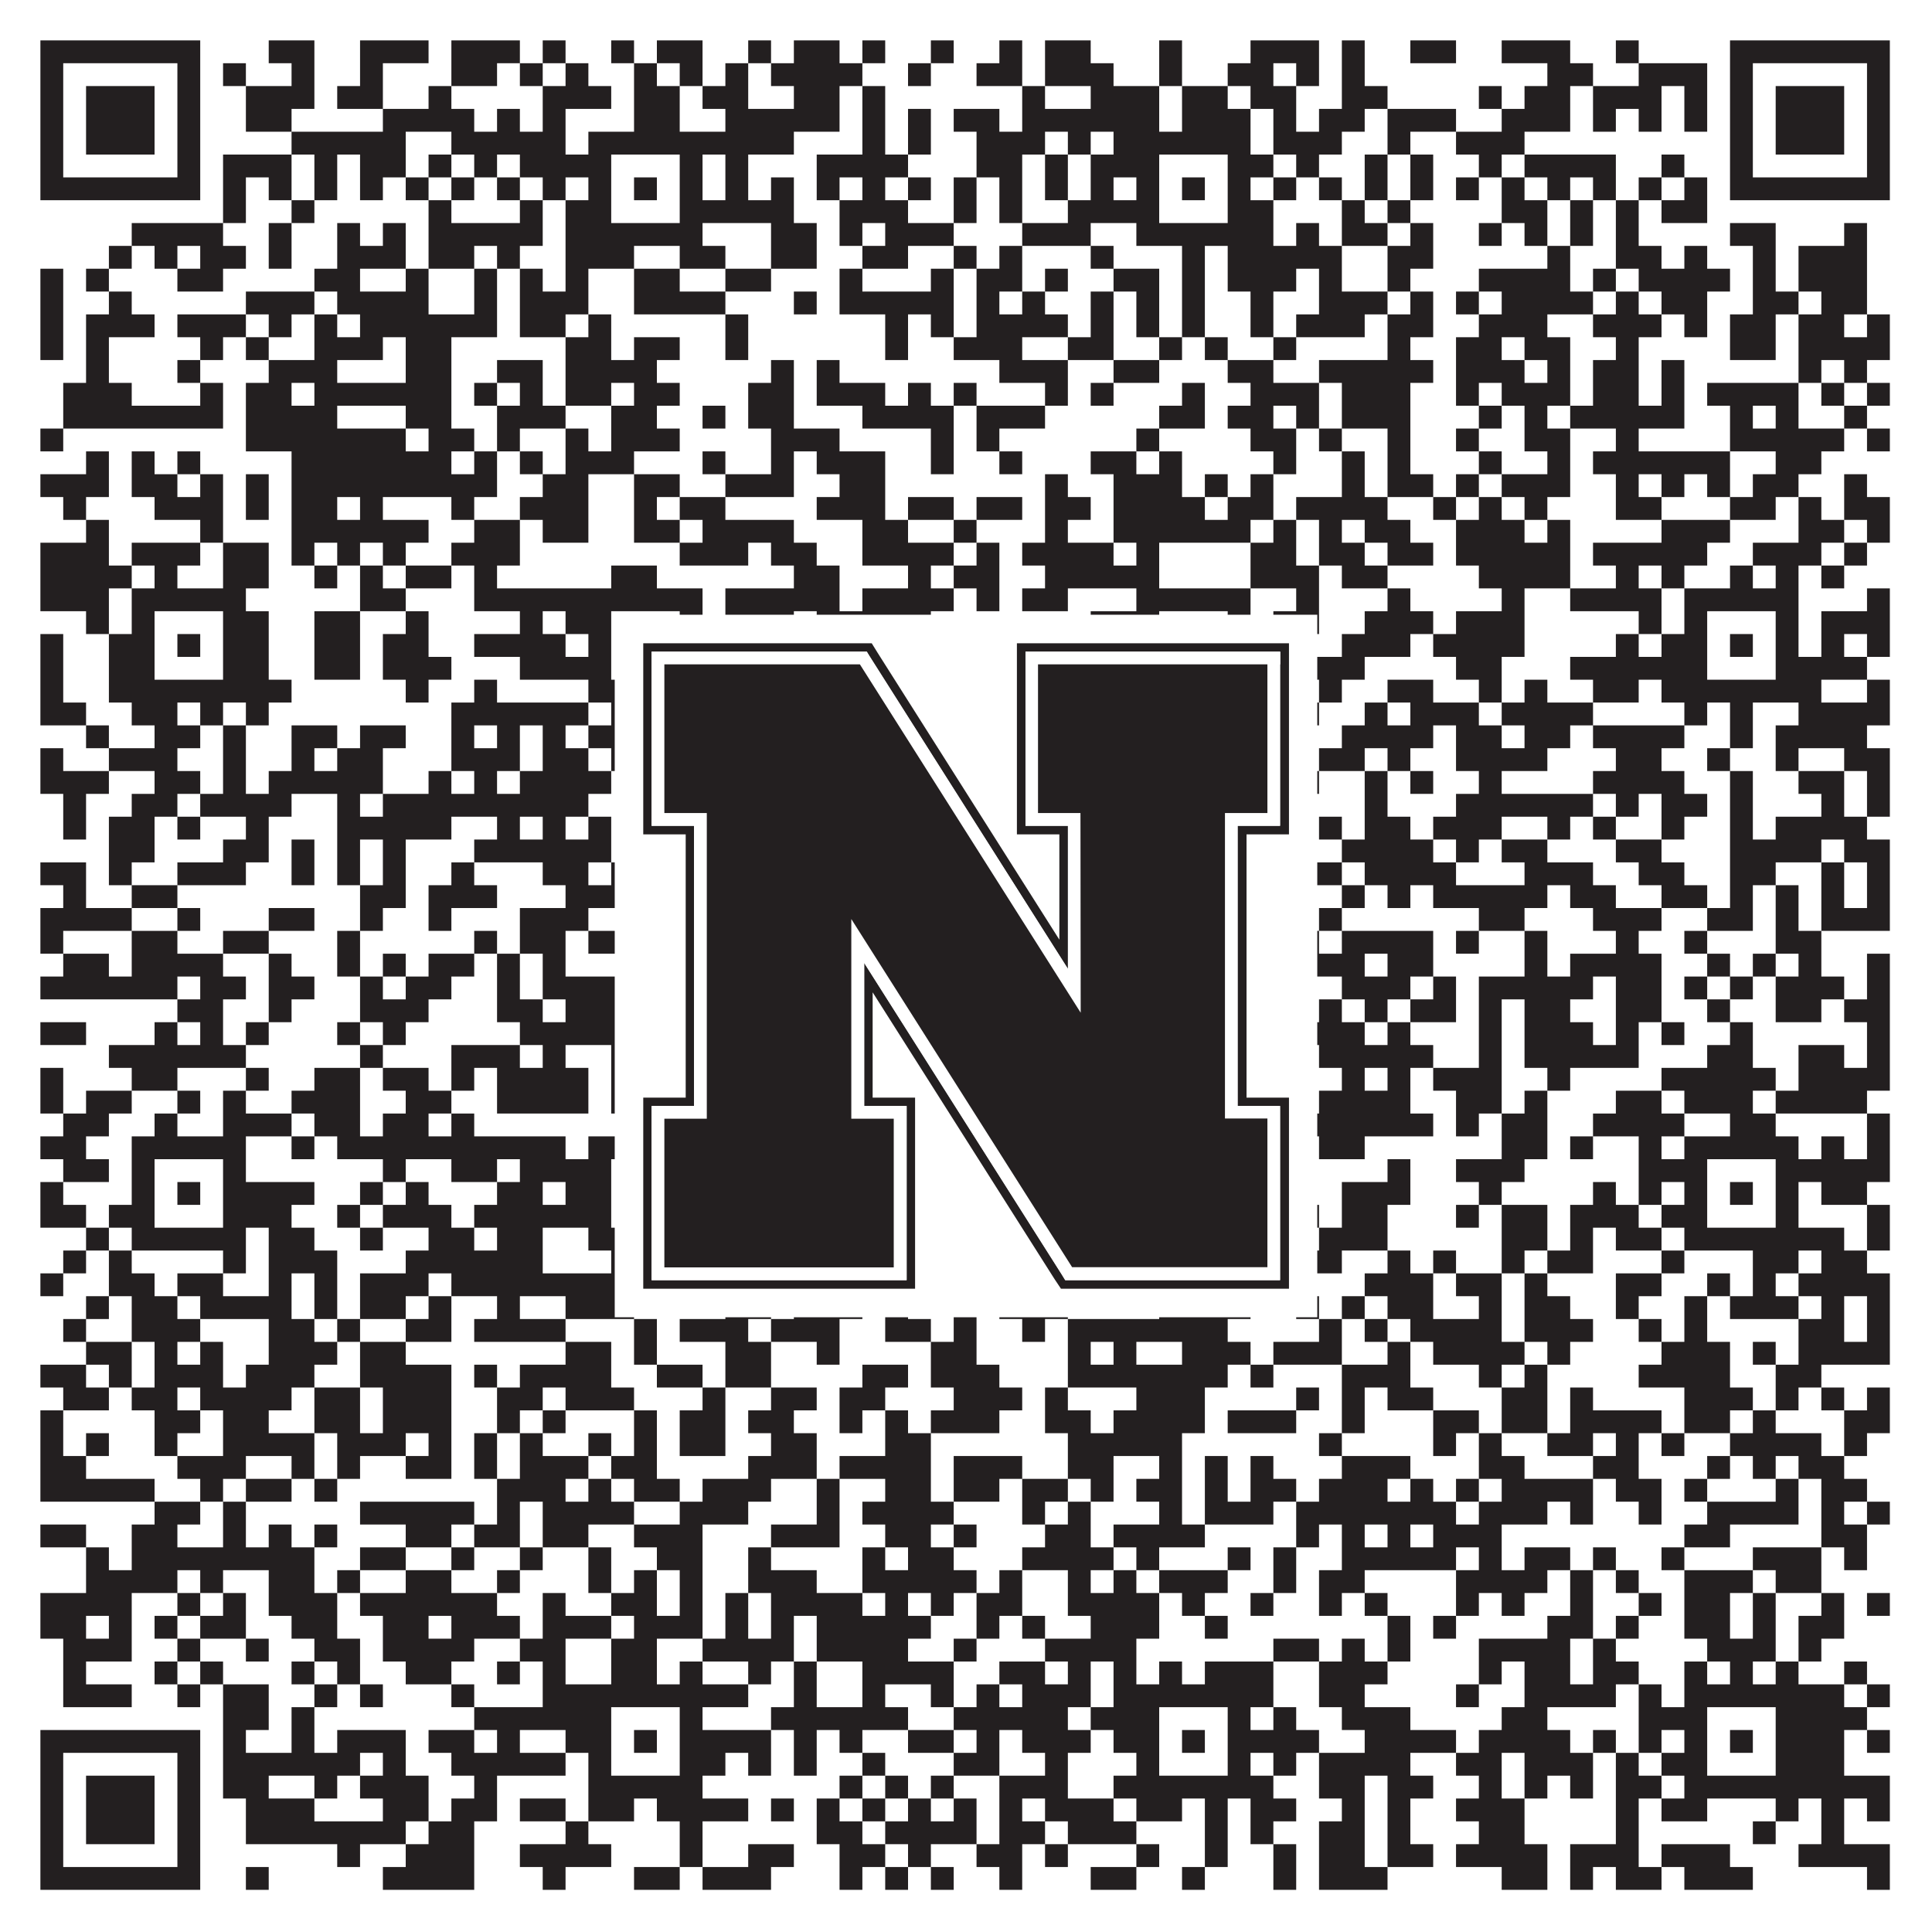
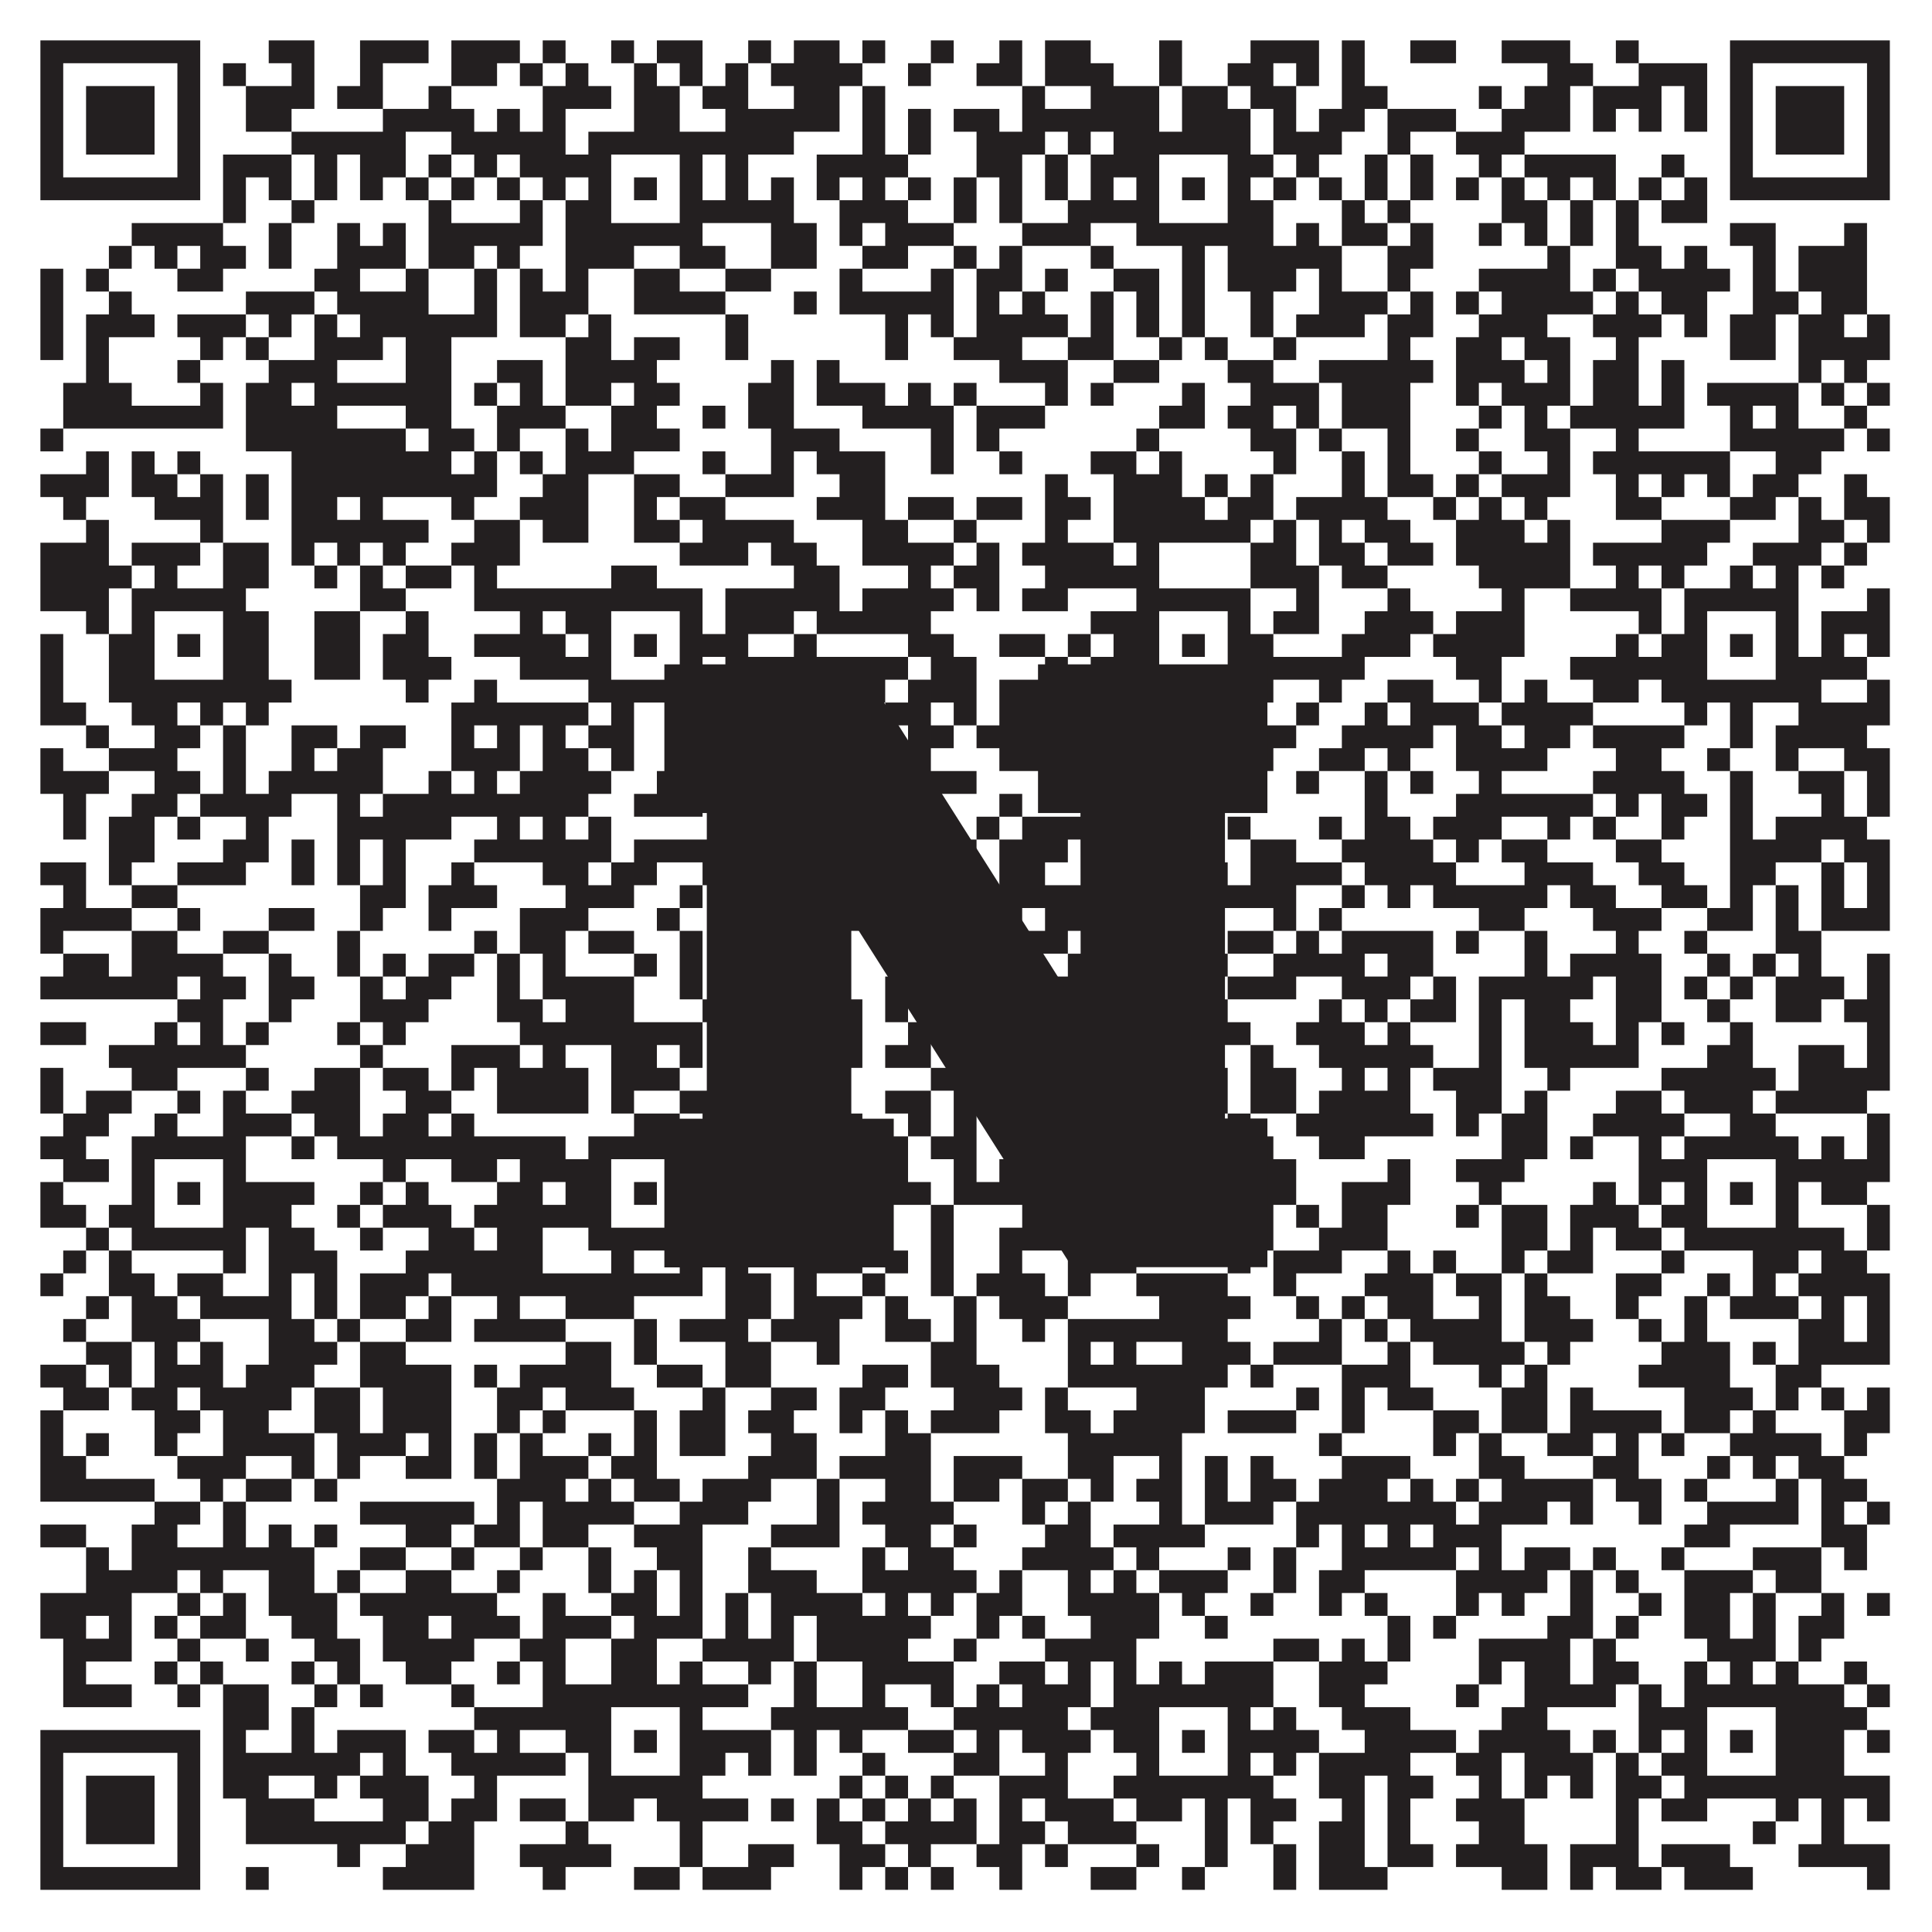
<svg xmlns="http://www.w3.org/2000/svg" version="1.1" width="1100px" height="1100px" viewBox="0 0 1100 1100">
-   <rect x="0" y="0" width="1100" height="1100" fill="#ffffff" fill-opacity="1" />
  <path fill="#231f20" fill-opacity="1" d="M23,23L114,23L114,36L23,36ZM153,23L179,23L179,36L153,36ZM205,23L244,23L244,36L205,36ZM257,23L296,23L296,36L257,36ZM309,23L322,23L322,36L309,36ZM348,23L361,23L361,36L348,36ZM374,23L400,23L400,36L374,36ZM426,23L439,23L439,36L426,36ZM452,23L478,23L478,36L452,36ZM491,23L504,23L504,36L491,36ZM530,23L543,23L543,36L530,36ZM569,23L582,23L582,36L569,36ZM595,23L621,23L621,36L595,36ZM660,23L673,23L673,36L660,36ZM712,23L751,23L751,36L712,36ZM764,23L777,23L777,36L764,36ZM803,23L829,23L829,36L803,36ZM855,23L894,23L894,36L855,36ZM920,23L933,23L933,36L920,36ZM985,23L1076,23L1076,36L985,36ZM23,36L36,36L36,49L23,49ZM101,36L114,36L114,49L101,49ZM127,36L140,36L140,49L127,49ZM166,36L179,36L179,49L166,49ZM205,36L218,36L218,49L205,49ZM257,36L283,36L283,49L257,49ZM296,36L309,36L309,49L296,49ZM322,36L335,36L335,49L322,49ZM361,36L374,36L374,49L361,49ZM387,36L400,36L400,49L387,49ZM413,36L426,36L426,49L413,49ZM439,36L491,36L491,49L439,49ZM517,36L530,36L530,49L517,49ZM556,36L582,36L582,49L556,49ZM595,36L634,36L634,49L595,49ZM660,36L673,36L673,49L660,49ZM699,36L725,36L725,49L699,49ZM738,36L751,36L751,49L738,49ZM764,36L777,36L777,49L764,49ZM881,36L907,36L907,49L881,49ZM933,36L972,36L972,49L933,49ZM985,36L998,36L998,49L985,49ZM1063,36L1076,36L1076,49L1063,49ZM23,49L36,49L36,62L23,62ZM49,49L88,49L88,62L49,62ZM101,49L114,49L114,62L101,62ZM140,49L179,49L179,62L140,62ZM192,49L218,49L218,62L192,62ZM244,49L257,49L257,62L244,62ZM309,49L348,49L348,62L309,62ZM361,49L387,49L387,62L361,62ZM400,49L426,49L426,62L400,62ZM452,49L478,49L478,62L452,62ZM491,49L504,49L504,62L491,62ZM582,49L595,49L595,62L582,62ZM621,49L660,49L660,62L621,62ZM673,49L699,49L699,62L673,62ZM712,49L738,49L738,62L712,62ZM764,49L790,49L790,62L764,62ZM842,49L855,49L855,62L842,62ZM868,49L894,49L894,62L868,62ZM907,49L946,49L946,62L907,62ZM959,49L972,49L972,62L959,62ZM985,49L998,49L998,62L985,62ZM1011,49L1050,49L1050,62L1011,62ZM1063,49L1076,49L1076,62L1063,62ZM23,62L36,62L36,75L23,75ZM49,62L88,62L88,75L49,75ZM101,62L114,62L114,75L101,75ZM140,62L166,62L166,75L140,75ZM218,62L270,62L270,75L218,75ZM283,62L296,62L296,75L283,75ZM309,62L322,62L322,75L309,75ZM361,62L387,62L387,75L361,75ZM413,62L478,62L478,75L413,75ZM491,62L504,62L504,75L491,75ZM517,62L530,62L530,75L517,75ZM543,62L569,62L569,75L543,75ZM582,62L660,62L660,75L582,75ZM673,62L712,62L712,75L673,75ZM725,62L738,62L738,75L725,75ZM751,62L777,62L777,75L751,75ZM790,62L829,62L829,75L790,75ZM855,62L894,62L894,75L855,75ZM907,62L920,62L920,75L907,75ZM933,62L946,62L946,75L933,75ZM959,62L972,62L972,75L959,75ZM985,62L998,62L998,75L985,75ZM1011,62L1050,62L1050,75L1011,75ZM1063,62L1076,62L1076,75L1063,75ZM23,75L36,75L36,88L23,88ZM49,75L88,75L88,88L49,88ZM101,75L114,75L114,88L101,88ZM166,75L231,75L231,88L166,88ZM257,75L322,75L322,88L257,88ZM335,75L452,75L452,88L335,88ZM491,75L504,75L504,88L491,88ZM517,75L530,75L530,88L517,88ZM556,75L595,75L595,88L556,88ZM608,75L621,75L621,88L608,88ZM634,75L712,75L712,88L634,88ZM725,75L764,75L764,88L725,88ZM790,75L803,75L803,88L790,88ZM829,75L868,75L868,88L829,88ZM985,75L998,75L998,88L985,88ZM1011,75L1050,75L1050,88L1011,88ZM1063,75L1076,75L1076,88L1063,88ZM23,88L36,88L36,101L23,101ZM101,88L114,88L114,101L101,101ZM127,88L166,88L166,101L127,101ZM179,88L192,88L192,101L179,101ZM205,88L231,88L231,101L205,101ZM244,88L257,88L257,101L244,101ZM270,88L283,88L283,101L270,101ZM296,88L348,88L348,101L296,101ZM387,88L400,88L400,101L387,101ZM413,88L426,88L426,101L413,101ZM465,88L517,88L517,101L465,101ZM556,88L582,88L582,101L556,101ZM595,88L608,88L608,101L595,101ZM621,88L660,88L660,101L621,101ZM699,88L725,88L725,101L699,101ZM738,88L751,88L751,101L738,101ZM777,88L790,88L790,101L777,101ZM803,88L816,88L816,101L803,101ZM842,88L855,88L855,101L842,101ZM868,88L920,88L920,101L868,101ZM946,88L959,88L959,101L946,101ZM985,88L998,88L998,101L985,101ZM1063,88L1076,88L1076,101L1063,101ZM23,101L114,101L114,114L23,114ZM127,101L140,101L140,114L127,114ZM153,101L166,101L166,114L153,114ZM179,101L192,101L192,114L179,114ZM205,101L218,101L218,114L205,114ZM231,101L244,101L244,114L231,114ZM257,101L270,101L270,114L257,114ZM283,101L296,101L296,114L283,114ZM309,101L322,101L322,114L309,114ZM335,101L348,101L348,114L335,114ZM361,101L374,101L374,114L361,114ZM387,101L400,101L400,114L387,114ZM413,101L426,101L426,114L413,114ZM439,101L452,101L452,114L439,114ZM465,101L478,101L478,114L465,114ZM491,101L504,101L504,114L491,114ZM517,101L530,101L530,114L517,114ZM543,101L556,101L556,114L543,114ZM569,101L582,101L582,114L569,114ZM595,101L608,101L608,114L595,114ZM621,101L634,101L634,114L621,114ZM647,101L660,101L660,114L647,114ZM673,101L686,101L686,114L673,114ZM699,101L712,101L712,114L699,114ZM725,101L738,101L738,114L725,114ZM751,101L764,101L764,114L751,114ZM777,101L790,101L790,114L777,114ZM803,101L816,101L816,114L803,114ZM829,101L842,101L842,114L829,114ZM855,101L868,101L868,114L855,114ZM881,101L894,101L894,114L881,114ZM907,101L920,101L920,114L907,114ZM933,101L946,101L946,114L933,114ZM959,101L972,101L972,114L959,114ZM985,101L1076,101L1076,114L985,114ZM127,114L140,114L140,127L127,127ZM166,114L179,114L179,127L166,127ZM244,114L257,114L257,127L244,127ZM296,114L309,114L309,127L296,127ZM322,114L348,114L348,127L322,127ZM387,114L452,114L452,127L387,127ZM478,114L517,114L517,127L478,127ZM543,114L556,114L556,127L543,127ZM569,114L582,114L582,127L569,127ZM608,114L660,114L660,127L608,127ZM699,114L725,114L725,127L699,127ZM764,114L777,114L777,127L764,127ZM790,114L803,114L803,127L790,127ZM855,114L881,114L881,127L855,127ZM894,114L907,114L907,127L894,127ZM920,114L933,114L933,127L920,127ZM946,114L972,114L972,127L946,127ZM75,127L127,127L127,140L75,140ZM153,127L166,127L166,140L153,140ZM192,127L205,127L205,140L192,140ZM218,127L231,127L231,140L218,140ZM244,127L309,127L309,140L244,140ZM322,127L400,127L400,140L322,140ZM439,127L465,127L465,140L439,140ZM478,127L491,127L491,140L478,140ZM504,127L543,127L543,140L504,140ZM582,127L621,127L621,140L582,140ZM647,127L725,127L725,140L647,140ZM738,127L751,127L751,140L738,140ZM764,127L790,127L790,140L764,140ZM803,127L816,127L816,140L803,140ZM842,127L855,127L855,140L842,140ZM868,127L881,127L881,140L868,140ZM894,127L907,127L907,140L894,140ZM920,127L933,127L933,140L920,140ZM985,127L1011,127L1011,140L985,140ZM1050,127L1063,127L1063,140L1050,140ZM62,140L75,140L75,153L62,153ZM88,140L101,140L101,153L88,153ZM114,140L140,140L140,153L114,153ZM153,140L166,140L166,153L153,153ZM192,140L231,140L231,153L192,153ZM244,140L270,140L270,153L244,153ZM283,140L296,140L296,153L283,153ZM322,140L361,140L361,153L322,153ZM387,140L413,140L413,153L387,153ZM439,140L465,140L465,153L439,153ZM491,140L517,140L517,153L491,153ZM543,140L556,140L556,153L543,153ZM569,140L582,140L582,153L569,153ZM621,140L634,140L634,153L621,153ZM673,140L686,140L686,153L673,153ZM699,140L764,140L764,153L699,153ZM790,140L816,140L816,153L790,153ZM881,140L894,140L894,153L881,153ZM920,140L946,140L946,153L920,153ZM959,140L972,140L972,153L959,153ZM998,140L1011,140L1011,153L998,153ZM1024,140L1063,140L1063,153L1024,153ZM23,153L36,153L36,166L23,166ZM49,153L62,153L62,166L49,166ZM101,153L127,153L127,166L101,166ZM179,153L205,153L205,166L179,166ZM231,153L244,153L244,166L231,166ZM270,153L283,153L283,166L270,166ZM296,153L309,153L309,166L296,166ZM322,153L335,153L335,166L322,166ZM361,153L387,153L387,166L361,166ZM413,153L439,153L439,166L413,166ZM478,153L491,153L491,166L478,166ZM530,153L543,153L543,166L530,166ZM556,153L582,153L582,166L556,166ZM595,153L608,153L608,166L595,166ZM634,153L660,153L660,166L634,166ZM673,153L686,153L686,166L673,166ZM699,153L738,153L738,166L699,166ZM751,153L764,153L764,166L751,166ZM790,153L803,153L803,166L790,166ZM842,153L894,153L894,166L842,166ZM907,153L920,153L920,166L907,166ZM933,153L985,153L985,166L933,166ZM998,153L1011,153L1011,166L998,166ZM1024,153L1063,153L1063,166L1024,166ZM23,166L36,166L36,179L23,179ZM62,166L75,166L75,179L62,179ZM140,166L179,166L179,179L140,179ZM192,166L244,166L244,179L192,179ZM270,166L283,166L283,179L270,179ZM296,166L335,166L335,179L296,179ZM361,166L413,166L413,179L361,179ZM452,166L465,166L465,179L452,179ZM478,166L543,166L543,179L478,179ZM556,166L569,166L569,179L556,179ZM582,166L595,166L595,179L582,179ZM621,166L634,166L634,179L621,179ZM647,166L660,166L660,179L647,179ZM673,166L686,166L686,179L673,179ZM712,166L725,166L725,179L712,179ZM751,166L790,166L790,179L751,179ZM803,166L816,166L816,179L803,179ZM829,166L842,166L842,179L829,179ZM855,166L907,166L907,179L855,179ZM920,166L933,166L933,179L920,179ZM946,166L972,166L972,179L946,179ZM998,166L1024,166L1024,179L998,179ZM1037,166L1063,166L1063,179L1037,179ZM23,179L36,179L36,192L23,192ZM49,179L88,179L88,192L49,192ZM101,179L140,179L140,192L101,192ZM153,179L166,179L166,192L153,192ZM179,179L192,179L192,192L179,192ZM205,179L283,179L283,192L205,192ZM296,179L322,179L322,192L296,192ZM335,179L348,179L348,192L335,192ZM413,179L426,179L426,192L413,192ZM504,179L517,179L517,192L504,192ZM530,179L543,179L543,192L530,192ZM556,179L608,179L608,192L556,192ZM621,179L634,179L634,192L621,192ZM647,179L660,179L660,192L647,192ZM673,179L686,179L686,192L673,192ZM712,179L725,179L725,192L712,192ZM738,179L777,179L777,192L738,192ZM790,179L816,179L816,192L790,192ZM842,179L881,179L881,192L842,192ZM907,179L946,179L946,192L907,192ZM959,179L972,179L972,192L959,192ZM985,179L1011,179L1011,192L985,192ZM1024,179L1050,179L1050,192L1024,192ZM1063,179L1076,179L1076,192L1063,192ZM23,192L36,192L36,205L23,205ZM49,192L62,192L62,205L49,205ZM114,192L127,192L127,205L114,205ZM140,192L153,192L153,205L140,205ZM179,192L218,192L218,205L179,205ZM231,192L257,192L257,205L231,205ZM322,192L348,192L348,205L322,205ZM361,192L387,192L387,205L361,205ZM413,192L426,192L426,205L413,205ZM504,192L517,192L517,205L504,205ZM543,192L582,192L582,205L543,205ZM608,192L634,192L634,205L608,205ZM660,192L673,192L673,205L660,205ZM686,192L699,192L699,205L686,205ZM725,192L738,192L738,205L725,205ZM790,192L803,192L803,205L790,205ZM829,192L855,192L855,205L829,205ZM868,192L894,192L894,205L868,205ZM920,192L933,192L933,205L920,205ZM985,192L1011,192L1011,205L985,205ZM1024,192L1076,192L1076,205L1024,205ZM49,205L62,205L62,218L49,218ZM101,205L114,205L114,218L101,218ZM153,205L192,205L192,218L153,218ZM231,205L257,205L257,218L231,218ZM283,205L309,205L309,218L283,218ZM322,205L374,205L374,218L322,218ZM439,205L452,205L452,218L439,218ZM465,205L478,205L478,218L465,218ZM569,205L608,205L608,218L569,218ZM634,205L660,205L660,218L634,218ZM699,205L725,205L725,218L699,218ZM751,205L816,205L816,218L751,218ZM829,205L868,205L868,218L829,218ZM881,205L894,205L894,218L881,218ZM907,205L933,205L933,218L907,218ZM946,205L959,205L959,218L946,218ZM1024,205L1037,205L1037,218L1024,218ZM1050,205L1063,205L1063,218L1050,218ZM36,218L75,218L75,231L36,231ZM114,218L127,218L127,231L114,231ZM140,218L166,218L166,231L140,231ZM179,218L257,218L257,231L179,231ZM270,218L283,218L283,231L270,231ZM296,218L309,218L309,231L296,231ZM322,218L348,218L348,231L322,231ZM361,218L387,218L387,231L361,231ZM426,218L452,218L452,231L426,231ZM465,218L504,218L504,231L465,231ZM517,218L530,218L530,231L517,231ZM543,218L556,218L556,231L543,231ZM595,218L608,218L608,231L595,231ZM621,218L634,218L634,231L621,231ZM673,218L686,218L686,231L673,231ZM712,218L751,218L751,231L712,231ZM764,218L803,218L803,231L764,231ZM829,218L842,218L842,231L829,231ZM855,218L894,218L894,231L855,231ZM907,218L933,218L933,231L907,231ZM946,218L959,218L959,231L946,231ZM972,218L1024,218L1024,231L972,231ZM1037,218L1050,218L1050,231L1037,231ZM1063,218L1076,218L1076,231L1063,231ZM36,231L127,231L127,244L36,244ZM140,231L192,231L192,244L140,244ZM231,231L257,231L257,244L231,244ZM283,231L322,231L322,244L283,244ZM348,231L374,231L374,244L348,244ZM400,231L413,231L413,244L400,244ZM426,231L452,231L452,244L426,244ZM491,231L543,231L543,244L491,244ZM556,231L595,231L595,244L556,244ZM660,231L686,231L686,244L660,244ZM699,231L725,231L725,244L699,244ZM738,231L751,231L751,244L738,244ZM764,231L803,231L803,244L764,244ZM842,231L855,231L855,244L842,244ZM868,231L881,231L881,244L868,244ZM894,231L959,231L959,244L894,244ZM985,231L998,231L998,244L985,244ZM1011,231L1024,231L1024,244L1011,244ZM1050,231L1063,231L1063,244L1050,244ZM23,244L36,244L36,257L23,257ZM140,244L231,244L231,257L140,257ZM244,244L270,244L270,257L244,257ZM283,244L296,244L296,257L283,257ZM322,244L335,244L335,257L322,257ZM348,244L387,244L387,257L348,257ZM439,244L478,244L478,257L439,257ZM530,244L543,244L543,257L530,257ZM556,244L569,244L569,257L556,257ZM647,244L660,244L660,257L647,257ZM712,244L738,244L738,257L712,257ZM751,244L764,244L764,257L751,257ZM790,244L803,244L803,257L790,257ZM829,244L842,244L842,257L829,257ZM868,244L894,244L894,257L868,257ZM920,244L933,244L933,257L920,257ZM985,244L1050,244L1050,257L985,257ZM1063,244L1076,244L1076,257L1063,257ZM49,257L62,257L62,270L49,270ZM75,257L88,257L88,270L75,270ZM101,257L114,257L114,270L101,270ZM166,257L257,257L257,270L166,270ZM270,257L283,257L283,270L270,270ZM296,257L309,257L309,270L296,270ZM322,257L361,257L361,270L322,270ZM400,257L413,257L413,270L400,270ZM439,257L452,257L452,270L439,270ZM465,257L504,257L504,270L465,270ZM530,257L543,257L543,270L530,270ZM569,257L582,257L582,270L569,270ZM621,257L647,257L647,270L621,270ZM660,257L673,257L673,270L660,270ZM725,257L738,257L738,270L725,270ZM764,257L777,257L777,270L764,270ZM790,257L803,257L803,270L790,270ZM842,257L855,257L855,270L842,270ZM881,257L894,257L894,270L881,270ZM907,257L985,257L985,270L907,270ZM1011,257L1037,257L1037,270L1011,270ZM23,270L62,270L62,283L23,283ZM75,270L101,270L101,283L75,283ZM114,270L127,270L127,283L114,283ZM140,270L153,270L153,283L140,283ZM166,270L283,270L283,283L166,283ZM309,270L335,270L335,283L309,283ZM361,270L387,270L387,283L361,283ZM413,270L452,270L452,283L413,283ZM478,270L504,270L504,283L478,283ZM595,270L608,270L608,283L595,283ZM634,270L673,270L673,283L634,283ZM686,270L699,270L699,283L686,283ZM712,270L725,270L725,283L712,283ZM764,270L777,270L777,283L764,283ZM790,270L816,270L816,283L790,283ZM829,270L842,270L842,283L829,283ZM855,270L894,270L894,283L855,283ZM920,270L933,270L933,283L920,283ZM946,270L959,270L959,283L946,283ZM972,270L985,270L985,283L972,283ZM998,270L1024,270L1024,283L998,283ZM1050,270L1063,270L1063,283L1050,283ZM36,283L49,283L49,296L36,296ZM88,283L127,283L127,296L88,296ZM140,283L153,283L153,296L140,296ZM166,283L192,283L192,296L166,296ZM205,283L218,283L218,296L205,296ZM257,283L270,283L270,296L257,296ZM296,283L335,283L335,296L296,296ZM361,283L374,283L374,296L361,296ZM387,283L413,283L413,296L387,296ZM465,283L504,283L504,296L465,296ZM517,283L543,283L543,296L517,296ZM556,283L582,283L582,296L556,296ZM595,283L621,283L621,296L595,296ZM634,283L686,283L686,296L634,296ZM699,283L725,283L725,296L699,296ZM738,283L790,283L790,296L738,296ZM816,283L829,283L829,296L816,296ZM842,283L855,283L855,296L842,296ZM868,283L881,283L881,296L868,296ZM920,283L946,283L946,296L920,296ZM985,283L1011,283L1011,296L985,296ZM1024,283L1037,283L1037,296L1024,296ZM1050,283L1076,283L1076,296L1050,296ZM49,296L62,296L62,309L49,309ZM114,296L127,296L127,309L114,309ZM166,296L244,296L244,309L166,309ZM270,296L296,296L296,309L270,309ZM309,296L335,296L335,309L309,309ZM361,296L387,296L387,309L361,309ZM400,296L452,296L452,309L400,309ZM491,296L517,296L517,309L491,309ZM543,296L556,296L556,309L543,309ZM595,296L608,296L608,309L595,309ZM634,296L712,296L712,309L634,309ZM725,296L738,296L738,309L725,309ZM751,296L764,296L764,309L751,309ZM777,296L803,296L803,309L777,309ZM829,296L868,296L868,309L829,309ZM881,296L894,296L894,309L881,309ZM946,296L985,296L985,309L946,309ZM1024,296L1050,296L1050,309L1024,309ZM1063,296L1076,296L1076,309L1063,309ZM23,309L62,309L62,322L23,322ZM75,309L114,309L114,322L75,322ZM127,309L153,309L153,322L127,322ZM166,309L179,309L179,322L166,322ZM192,309L205,309L205,322L192,322ZM218,309L231,309L231,322L218,322ZM257,309L296,309L296,322L257,322ZM387,309L426,309L426,322L387,322ZM439,309L465,309L465,322L439,322ZM491,309L543,309L543,322L491,322ZM556,309L569,309L569,322L556,322ZM582,309L634,309L634,322L582,322ZM647,309L660,309L660,322L647,322ZM712,309L738,309L738,322L712,322ZM751,309L777,309L777,322L751,322ZM790,309L816,309L816,322L790,322ZM829,309L894,309L894,322L829,322ZM907,309L972,309L972,322L907,322ZM998,309L1037,309L1037,322L998,322ZM1050,309L1063,309L1063,322L1050,322ZM23,322L75,322L75,335L23,335ZM88,322L101,322L101,335L88,335ZM127,322L153,322L153,335L127,335ZM179,322L192,322L192,335L179,335ZM205,322L218,322L218,335L205,335ZM231,322L257,322L257,335L231,335ZM270,322L283,322L283,335L270,335ZM348,322L374,322L374,335L348,335ZM452,322L478,322L478,335L452,335ZM517,322L530,322L530,335L517,335ZM543,322L569,322L569,335L543,335ZM595,322L660,322L660,335L595,335ZM712,322L751,322L751,335L712,335ZM764,322L790,322L790,335L764,335ZM842,322L894,322L894,335L842,335ZM920,322L933,322L933,335L920,335ZM946,322L959,322L959,335L946,335ZM985,322L998,322L998,335L985,335ZM1011,322L1024,322L1024,335L1011,335ZM1037,322L1050,322L1050,335L1037,335ZM23,335L62,335L62,348L23,348ZM75,335L140,335L140,348L75,348ZM205,335L231,335L231,348L205,348ZM270,335L400,335L400,348L270,348ZM413,335L478,335L478,348L413,348ZM491,335L543,335L543,348L491,348ZM556,335L569,335L569,348L556,348ZM582,335L608,335L608,348L582,348ZM647,335L712,335L712,348L647,348ZM738,335L751,335L751,348L738,348ZM790,335L803,335L803,348L790,348ZM855,335L868,335L868,348L855,348ZM894,335L946,335L946,348L894,348ZM959,335L1024,335L1024,348L959,348ZM1063,335L1076,335L1076,348L1063,348ZM49,348L62,348L62,361L49,361ZM75,348L88,348L88,361L75,361ZM127,348L153,348L153,361L127,361ZM179,348L205,348L205,361L179,361ZM231,348L244,348L244,361L231,361ZM296,348L309,348L309,361L296,361ZM322,348L348,348L348,361L322,361ZM387,348L400,348L400,361L387,361ZM413,348L452,348L452,361L413,361ZM465,348L530,348L530,361L465,361ZM621,348L660,348L660,361L621,361ZM699,348L712,348L712,361L699,361ZM725,348L751,348L751,361L725,361ZM777,348L816,348L816,361L777,361ZM829,348L868,348L868,361L829,361ZM933,348L946,348L946,361L933,361ZM959,348L972,348L972,361L959,361ZM1011,348L1024,348L1024,361L1011,361ZM1037,348L1076,348L1076,361L1037,361ZM23,361L36,361L36,374L23,374ZM62,361L88,361L88,374L62,374ZM101,361L114,361L114,374L101,374ZM127,361L153,361L153,374L127,374ZM179,361L205,361L205,374L179,374ZM218,361L244,361L244,374L218,374ZM270,361L322,361L322,374L270,374ZM335,361L348,361L348,374L335,374ZM361,361L374,361L374,374L361,374ZM387,361L426,361L426,374L387,374ZM452,361L465,361L465,374L452,374ZM517,361L543,361L543,374L517,374ZM569,361L595,361L595,374L569,374ZM608,361L621,361L621,374L608,374ZM634,361L660,361L660,374L634,374ZM673,361L686,361L686,374L673,374ZM699,361L725,361L725,374L699,374ZM764,361L803,361L803,374L764,374ZM816,361L868,361L868,374L816,374ZM920,361L933,361L933,374L920,374ZM946,361L972,361L972,374L946,374ZM985,361L998,361L998,374L985,374ZM1011,361L1024,361L1024,374L1011,374ZM1037,361L1050,361L1050,374L1037,374ZM1063,361L1076,361L1076,374L1063,374ZM23,374L36,374L36,387L23,387ZM62,374L88,374L88,387L62,387ZM127,374L153,374L153,387L127,387ZM179,374L205,374L205,387L179,387ZM218,374L257,374L257,387L218,387ZM296,374L348,374L348,387L296,387ZM387,374L400,374L400,387L387,387ZM413,374L517,374L517,387L413,387ZM530,374L556,374L556,387L530,387ZM595,374L608,374L608,387L595,387ZM621,374L660,374L660,387L621,387ZM699,374L777,374L777,387L699,387ZM829,374L855,374L855,387L829,387ZM894,374L972,374L972,387L894,387ZM1011,374L1063,374L1063,387L1011,387ZM23,387L36,387L36,400L23,400ZM62,387L166,387L166,400L62,400ZM231,387L244,387L244,400L231,400ZM270,387L283,387L283,400L270,400ZM335,387L413,387L413,400L335,400ZM465,387L478,387L478,400L465,400ZM491,387L504,387L504,400L491,400ZM517,387L556,387L556,400L517,400ZM569,387L725,387L725,400L569,400ZM751,387L764,387L764,400L751,400ZM790,387L816,387L816,400L790,400ZM842,387L855,387L855,400L842,400ZM868,387L881,387L881,400L868,400ZM907,387L933,387L933,400L907,400ZM946,387L1037,387L1037,400L946,400ZM1063,387L1076,387L1076,400L1063,400ZM23,400L49,400L49,413L23,413ZM75,400L101,400L101,413L75,413ZM114,400L127,400L127,413L114,413ZM140,400L153,400L153,413L140,413ZM257,400L335,400L335,413L257,413ZM348,400L361,400L361,413L348,413ZM387,400L452,400L452,413L387,413ZM465,400L478,400L478,413L465,413ZM504,400L530,400L530,413L504,413ZM543,400L556,400L556,413L543,413ZM569,400L621,400L621,413L569,413ZM634,400L647,400L647,413L634,413ZM660,400L673,400L673,413L660,413ZM686,400L699,400L699,413L686,413ZM738,400L751,400L751,413L738,413ZM777,400L790,400L790,413L777,413ZM803,400L842,400L842,413L803,413ZM855,400L907,400L907,413L855,413ZM959,400L972,400L972,413L959,413ZM985,400L998,400L998,413L985,413ZM1024,400L1076,400L1076,413L1024,413ZM49,413L62,413L62,426L49,426ZM88,413L114,413L114,426L88,426ZM127,413L140,413L140,426L127,426ZM166,413L192,413L192,426L166,426ZM205,413L231,413L231,426L205,426ZM257,413L270,413L270,426L257,426ZM283,413L296,413L296,426L283,426ZM309,413L322,413L322,426L309,426ZM335,413L361,413L361,426L335,426ZM400,413L452,413L452,426L400,426ZM491,413L504,413L504,426L491,426ZM517,413L543,413L543,426L517,426ZM556,413L608,413L608,426L556,426ZM660,413L738,413L738,426L660,426ZM764,413L816,413L816,426L764,426ZM829,413L855,413L855,426L829,426ZM868,413L894,413L894,426L868,426ZM907,413L959,413L959,426L907,426ZM985,413L998,413L998,426L985,426ZM1011,413L1063,413L1063,426L1011,426ZM23,426L36,426L36,439L23,439ZM62,426L101,426L101,439L62,439ZM127,426L140,426L140,439L127,439ZM166,426L179,426L179,439L166,439ZM192,426L218,426L218,439L192,439ZM257,426L296,426L296,439L257,439ZM309,426L335,426L335,439L309,439ZM348,426L361,426L361,439L348,439ZM387,426L400,426L400,439L387,439ZM491,426L504,426L504,439L491,439ZM517,426L530,426L530,439L517,439ZM569,426L647,426L647,439L569,439ZM673,426L699,426L699,439L673,439ZM712,426L725,426L725,439L712,439ZM751,426L777,426L777,439L751,439ZM790,426L803,426L803,439L790,439ZM829,426L881,426L881,439L829,439ZM920,426L946,426L946,439L920,439ZM972,426L985,426L985,439L972,439ZM1011,426L1024,426L1024,439L1011,439ZM1050,426L1076,426L1076,439L1050,439ZM23,439L62,439L62,452L23,452ZM88,439L114,439L114,452L88,452ZM127,439L140,439L140,452L127,452ZM153,439L218,439L218,452L153,452ZM244,439L257,439L257,452L244,452ZM270,439L283,439L283,452L270,452ZM296,439L348,439L348,452L296,452ZM374,439L400,439L400,452L374,452ZM413,439L426,439L426,452L413,452ZM439,439L465,439L465,452L439,452ZM478,439L556,439L556,452L478,452ZM608,439L621,439L621,452L608,452ZM634,439L673,439L673,452L634,452ZM686,439L712,439L712,452L686,452ZM738,439L751,439L751,452L738,452ZM777,439L790,439L790,452L777,452ZM803,439L816,439L816,452L803,452ZM842,439L855,439L855,452L842,452ZM907,439L959,439L959,452L907,452ZM985,439L998,439L998,452L985,452ZM1024,439L1050,439L1050,452L1024,452ZM1063,439L1076,439L1076,452L1063,452ZM36,452L49,452L49,465L36,465ZM75,452L101,452L101,465L75,465ZM114,452L166,452L166,465L114,465ZM192,452L205,452L205,465L192,465ZM218,452L335,452L335,465L218,465ZM361,452L400,452L400,465L361,465ZM426,452L452,452L452,465L426,465ZM465,452L478,452L478,465L465,465ZM491,452L530,452L530,465L491,465ZM569,452L582,452L582,465L569,465ZM634,452L660,452L660,465L634,465ZM673,452L686,452L686,465L673,465ZM777,452L790,452L790,465L777,465ZM829,452L907,452L907,465L829,465ZM920,452L933,452L933,465L920,465ZM946,452L972,452L972,465L946,465ZM985,452L998,452L998,465L985,465ZM1037,452L1050,452L1050,465L1037,465ZM1063,452L1076,452L1076,465L1063,465ZM36,465L49,465L49,478L36,478ZM62,465L88,465L88,478L62,478ZM101,465L114,465L114,478L101,478ZM140,465L153,465L153,478L140,478ZM192,465L257,465L257,478L192,478ZM283,465L296,465L296,478L283,478ZM309,465L322,465L322,478L309,478ZM335,465L348,465L348,478L335,478ZM413,465L426,465L426,478L413,478ZM491,465L530,465L530,478L491,478ZM556,465L569,465L569,478L556,478ZM582,465L621,465L621,478L582,478ZM634,465L660,465L660,478L634,478ZM699,465L712,465L712,478L699,478ZM751,465L764,465L764,478L751,478ZM777,465L803,465L803,478L777,478ZM816,465L855,465L855,478L816,478ZM881,465L894,465L894,478L881,478ZM907,465L920,465L920,478L907,478ZM946,465L959,465L959,478L946,478ZM985,465L998,465L998,478L985,478ZM1011,465L1063,465L1063,478L1011,478ZM62,478L88,478L88,491L62,491ZM127,478L153,478L153,491L127,491ZM166,478L179,478L179,491L166,491ZM192,478L205,478L205,491L192,491ZM218,478L231,478L231,491L218,491ZM270,478L348,478L348,491L270,491ZM361,478L413,478L413,491L361,491ZM426,478L452,478L452,491L426,491ZM465,478L478,478L478,491L465,491ZM491,478L504,478L504,491L491,491ZM517,478L556,478L556,491L517,491ZM569,478L608,478L608,491L569,491ZM634,478L673,478L673,491L634,491ZM712,478L738,478L738,491L712,491ZM764,478L816,478L816,491L764,491ZM829,478L842,478L842,491L829,491ZM855,478L881,478L881,491L855,491ZM920,478L946,478L946,491L920,491ZM985,478L1037,478L1037,491L985,491ZM1050,478L1076,478L1076,491L1050,491ZM23,491L49,491L49,504L23,504ZM62,491L75,491L75,504L62,504ZM101,491L140,491L140,504L101,504ZM166,491L179,491L179,504L166,504ZM192,491L205,491L205,504L192,504ZM218,491L231,491L231,504L218,504ZM257,491L270,491L270,504L257,504ZM309,491L335,491L335,504L309,504ZM348,491L374,491L374,504L348,504ZM400,491L413,491L413,504L400,504ZM426,491L452,491L452,504L426,504ZM465,491L491,491L491,504L465,504ZM530,491L543,491L543,504L530,504ZM569,491L595,491L595,504L569,504ZM634,491L647,491L647,504L634,504ZM660,491L673,491L673,504L660,504ZM686,491L699,491L699,504L686,504ZM712,491L764,491L764,504L712,504ZM777,491L829,491L829,504L777,504ZM868,491L907,491L907,504L868,504ZM933,491L959,491L959,504L933,504ZM985,491L1011,491L1011,504L985,504ZM1037,491L1050,491L1050,504L1037,504ZM1063,491L1076,491L1076,504L1063,504ZM36,504L49,504L49,517L36,517ZM75,504L101,504L101,517L75,517ZM205,504L231,504L231,517L205,517ZM244,504L283,504L283,517L244,517ZM322,504L361,504L361,517L322,517ZM387,504L400,504L400,517L387,517ZM452,504L517,504L517,517L452,517ZM543,504L556,504L556,517L543,517ZM569,504L647,504L647,517L569,517ZM660,504L673,504L673,517L660,517ZM686,504L738,504L738,517L686,517ZM764,504L777,504L777,517L764,517ZM790,504L803,504L803,517L790,517ZM816,504L881,504L881,517L816,517ZM894,504L920,504L920,517L894,517ZM946,504L972,504L972,517L946,517ZM985,504L998,504L998,517L985,517ZM1011,504L1024,504L1024,517L1011,517ZM1037,504L1050,504L1050,517L1037,517ZM1063,504L1076,504L1076,517L1063,517ZM23,517L75,517L75,530L23,530ZM101,517L114,517L114,530L101,530ZM153,517L179,517L179,530L153,530ZM205,517L218,517L218,530L205,530ZM244,517L257,517L257,530L244,530ZM296,517L335,517L335,530L296,530ZM374,517L387,517L387,530L374,530ZM413,517L439,517L439,530L413,530ZM452,517L465,517L465,530L452,530ZM478,517L504,517L504,530L478,530ZM517,517L530,517L530,530L517,530ZM543,517L556,517L556,530L543,530ZM569,517L582,517L582,530L569,530ZM595,517L621,517L621,530L595,530ZM647,517L660,517L660,530L647,530ZM725,517L738,517L738,530L725,530ZM751,517L764,517L764,530L751,530ZM842,517L868,517L868,530L842,530ZM907,517L946,517L946,530L907,530ZM972,517L998,517L998,530L972,530ZM1011,517L1024,517L1024,530L1011,530ZM1037,517L1076,517L1076,530L1037,530ZM23,530L36,530L36,543L23,543ZM75,530L101,530L101,543L75,543ZM127,530L153,530L153,543L127,543ZM192,530L205,530L205,543L192,543ZM270,530L283,530L283,543L270,543ZM296,530L322,530L322,543L296,543ZM335,530L361,530L361,543L335,543ZM387,530L400,530L400,543L387,543ZM413,530L439,530L439,543L413,543ZM452,530L478,530L478,543L452,543ZM504,530L556,530L556,543L504,543ZM569,530L608,530L608,543L569,543ZM634,530L660,530L660,543L634,543ZM699,530L725,530L725,543L699,543ZM738,530L751,530L751,543L738,543ZM764,530L816,530L816,543L764,543ZM829,530L842,530L842,543L829,543ZM868,530L881,530L881,543L868,543ZM920,530L933,530L933,543L920,543ZM959,530L972,530L972,543L959,543ZM1011,530L1037,530L1037,543L1011,543ZM36,543L62,543L62,556L36,556ZM75,543L127,543L127,556L75,556ZM153,543L166,543L166,556L153,556ZM192,543L205,543L205,556L192,556ZM218,543L231,543L231,556L218,556ZM244,543L270,543L270,556L244,556ZM283,543L296,543L296,556L283,556ZM309,543L322,543L322,556L309,556ZM361,543L374,543L374,556L361,556ZM387,543L400,543L400,556L387,556ZM517,543L582,543L582,556L517,556ZM608,543L673,543L673,556L608,556ZM686,543L699,543L699,556L686,556ZM725,543L777,543L777,556L725,556ZM790,543L816,543L816,556L790,556ZM868,543L881,543L881,556L868,556ZM894,543L946,543L946,556L894,556ZM972,543L985,543L985,556L972,556ZM998,543L1011,543L1011,556L998,556ZM1024,543L1037,543L1037,556L1024,556ZM1063,543L1076,543L1076,556L1063,556ZM23,556L101,556L101,569L23,569ZM114,556L140,556L140,569L114,569ZM153,556L179,556L179,569L153,569ZM205,556L218,556L218,569L205,569ZM231,556L257,556L257,569L231,569ZM283,556L296,556L296,569L283,569ZM309,556L361,556L361,569L309,569ZM387,556L400,556L400,569L387,569ZM413,556L465,556L465,569L413,569ZM504,556L517,556L517,569L504,569ZM530,556L543,556L543,569L530,569ZM569,556L634,556L634,569L569,569ZM647,556L660,556L660,569L647,569ZM699,556L738,556L738,569L699,569ZM764,556L803,556L803,569L764,569ZM816,556L829,556L829,569L816,569ZM842,556L907,556L907,569L842,569ZM920,556L946,556L946,569L920,569ZM959,556L972,556L972,569L959,569ZM985,556L998,556L998,569L985,569ZM1011,556L1050,556L1050,569L1011,569ZM1063,556L1076,556L1076,569L1063,569ZM101,569L127,569L127,582L101,582ZM153,569L166,569L166,582L153,582ZM205,569L244,569L244,582L205,582ZM283,569L309,569L309,582L283,582ZM322,569L361,569L361,582L322,582ZM400,569L452,569L452,582L400,582ZM478,569L491,569L491,582L478,582ZM504,569L517,569L517,582L504,582ZM543,569L556,569L556,582L543,582ZM595,569L673,569L673,582L595,582ZM686,569L699,569L699,582L686,582ZM751,569L764,569L764,582L751,582ZM777,569L790,569L790,582L777,582ZM803,569L829,569L829,582L803,582ZM842,569L855,569L855,582L842,582ZM868,569L894,569L894,582L868,582ZM920,569L946,569L946,582L920,582ZM972,569L985,569L985,582L972,582ZM1011,569L1037,569L1037,582L1011,582ZM1050,569L1076,569L1076,582L1050,582ZM23,582L49,582L49,595L23,595ZM88,582L101,582L101,595L88,595ZM114,582L127,582L127,595L114,595ZM140,582L153,582L153,595L140,595ZM192,582L205,582L205,595L192,595ZM218,582L231,582L231,595L218,595ZM296,582L400,582L400,595L296,595ZM465,582L491,582L491,595L465,595ZM517,582L530,582L530,595L517,595ZM595,582L634,582L634,595L595,595ZM647,582L660,582L660,595L647,595ZM686,582L712,582L712,595L686,595ZM738,582L777,582L777,595L738,595ZM790,582L803,582L803,595L790,595ZM842,582L855,582L855,595L842,595ZM868,582L907,582L907,595L868,595ZM920,582L933,582L933,595L920,595ZM946,582L959,582L959,595L946,595ZM985,582L998,582L998,595L985,595ZM1063,582L1076,582L1076,595L1063,595ZM62,595L140,595L140,608L62,608ZM205,595L218,595L218,608L205,608ZM257,595L296,595L296,608L257,608ZM309,595L322,595L322,608L309,608ZM348,595L374,595L374,608L348,608ZM387,595L400,595L400,608L387,608ZM413,595L439,595L439,608L413,608ZM478,595L491,595L491,608L478,608ZM504,595L530,595L530,608L504,608ZM543,595L569,595L569,608L543,608ZM582,595L595,595L595,608L582,608ZM634,595L647,595L647,608L634,608ZM660,595L686,595L686,608L660,608ZM712,595L725,595L725,608L712,608ZM751,595L816,595L816,608L751,608ZM842,595L855,595L855,608L842,608ZM868,595L933,595L933,608L868,608ZM972,595L998,595L998,608L972,608ZM1024,595L1050,595L1050,608L1024,608ZM1063,595L1076,595L1076,608L1063,608ZM23,608L36,608L36,621L23,621ZM75,608L101,608L101,621L75,621ZM140,608L153,608L153,621L140,621ZM179,608L205,608L205,621L179,621ZM218,608L244,608L244,621L218,621ZM257,608L270,608L270,621L257,621ZM283,608L335,608L335,621L283,621ZM348,608L387,608L387,621L348,621ZM530,608L569,608L569,621L530,621ZM595,608L608,608L608,621L595,621ZM621,608L647,608L647,621L621,621ZM660,608L699,608L699,621L660,621ZM712,608L738,608L738,621L712,621ZM764,608L777,608L777,621L764,621ZM790,608L803,608L803,621L790,621ZM816,608L855,608L855,621L816,621ZM881,608L894,608L894,621L881,621ZM946,608L1011,608L1011,621L946,621ZM1024,608L1076,608L1076,621L1024,621ZM23,621L36,621L36,634L23,634ZM49,621L75,621L75,634L49,634ZM101,621L114,621L114,634L101,634ZM127,621L140,621L140,634L127,634ZM166,621L205,621L205,634L166,634ZM231,621L257,621L257,634L231,634ZM283,621L335,621L335,634L283,634ZM348,621L361,621L361,634L348,634ZM387,621L413,621L413,634L387,634ZM426,621L465,621L465,634L426,634ZM504,621L530,621L530,634L504,634ZM543,621L556,621L556,634L543,634ZM634,621L660,621L660,634L634,634ZM686,621L699,621L699,634L686,634ZM712,621L738,621L738,634L712,634ZM751,621L803,621L803,634L751,634ZM829,621L855,621L855,634L829,634ZM868,621L881,621L881,634L868,634ZM920,621L946,621L946,634L920,634ZM959,621L998,621L998,634L959,634ZM1011,621L1063,621L1063,634L1011,634ZM36,634L62,634L62,647L36,647ZM88,634L101,634L101,647L88,647ZM127,634L166,634L166,647L127,647ZM179,634L205,634L205,647L179,647ZM218,634L244,634L244,647L218,647ZM257,634L270,634L270,647L257,647ZM361,634L387,634L387,647L361,647ZM400,634L413,634L413,647L400,647ZM426,634L491,634L491,647L426,647ZM517,634L530,634L530,647L517,647ZM543,634L556,634L556,647L543,647ZM569,634L608,634L608,647L569,647ZM634,634L647,634L647,647L634,647ZM699,634L712,634L712,647L699,647ZM738,634L816,634L816,647L738,647ZM829,634L842,634L842,647L829,647ZM855,634L881,634L881,647L855,647ZM907,634L959,634L959,647L907,647ZM985,634L1011,634L1011,647L985,647ZM1063,634L1076,634L1076,647L1063,647ZM23,647L49,647L49,660L23,660ZM75,647L140,647L140,660L75,660ZM166,647L179,647L179,660L166,660ZM192,647L322,647L322,660L192,660ZM335,647L400,647L400,660L335,660ZM413,647L426,647L426,660L413,660ZM439,647L517,647L517,660L439,660ZM530,647L556,647L556,660L530,660ZM595,647L608,647L608,660L595,660ZM621,647L634,647L634,660L621,660ZM647,647L725,647L725,660L647,660ZM751,647L777,647L777,660L751,660ZM855,647L881,647L881,660L855,660ZM894,647L907,647L907,660L894,660ZM933,647L946,647L946,660L933,660ZM959,647L1024,647L1024,660L959,660ZM1037,647L1050,647L1050,660L1037,660ZM1063,647L1076,647L1076,660L1063,660ZM36,660L62,660L62,673L36,673ZM75,660L88,660L88,673L75,673ZM127,660L140,660L140,673L127,673ZM218,660L231,660L231,673L218,673ZM257,660L283,660L283,673L257,673ZM296,660L348,660L348,673L296,673ZM387,660L452,660L452,673L387,673ZM465,660L478,660L478,673L465,673ZM504,660L517,660L517,673L504,673ZM543,660L556,660L556,673L543,673ZM569,660L582,660L582,673L569,673ZM621,660L634,660L634,673L621,673ZM647,660L660,660L660,673L647,673ZM699,660L738,660L738,673L699,673ZM790,660L803,660L803,673L790,673ZM829,660L868,660L868,673L829,673ZM933,660L972,660L972,673L933,673ZM1011,660L1076,660L1076,673L1011,673ZM23,673L36,673L36,686L23,686ZM75,673L88,673L88,686L75,686ZM101,673L114,673L114,686L101,686ZM127,673L179,673L179,686L127,686ZM205,673L218,673L218,686L205,686ZM231,673L244,673L244,686L231,686ZM283,673L309,673L309,686L283,686ZM322,673L348,673L348,686L322,686ZM361,673L374,673L374,686L361,686ZM387,673L413,673L413,686L387,686ZM439,673L452,673L452,686L439,686ZM478,673L530,673L530,686L478,686ZM543,673L608,673L608,686L543,686ZM634,673L660,673L660,686L634,686ZM673,673L686,673L686,686L673,686ZM699,673L738,673L738,686L699,686ZM764,673L803,673L803,686L764,686ZM842,673L855,673L855,686L842,686ZM907,673L920,673L920,686L907,686ZM933,673L946,673L946,686L933,686ZM959,673L972,673L972,686L959,686ZM985,673L998,673L998,686L985,686ZM1011,673L1024,673L1024,686L1011,686ZM1037,673L1063,673L1063,686L1037,686ZM23,686L49,686L49,699L23,699ZM62,686L88,686L88,699L62,699ZM127,686L166,686L166,699L127,699ZM192,686L205,686L205,699L192,699ZM218,686L257,686L257,699L218,699ZM270,686L348,686L348,699L270,699ZM387,686L400,686L400,699L387,699ZM413,686L478,686L478,699L413,699ZM491,686L504,686L504,699L491,699ZM530,686L543,686L543,699L530,699ZM582,686L608,686L608,699L582,699ZM621,686L634,686L634,699L621,699ZM647,686L660,686L660,699L647,699ZM699,686L725,686L725,699L699,699ZM738,686L751,686L751,699L738,699ZM764,686L790,686L790,699L764,699ZM829,686L842,686L842,699L829,699ZM855,686L881,686L881,699L855,699ZM894,686L933,686L933,699L894,699ZM946,686L972,686L972,699L946,699ZM1011,686L1024,686L1024,699L1011,699ZM1063,686L1076,686L1076,699L1063,699ZM49,699L62,699L62,712L49,712ZM75,699L140,699L140,712L75,712ZM153,699L179,699L179,712L153,712ZM205,699L218,699L218,712L205,712ZM244,699L270,699L270,712L244,712ZM283,699L309,699L309,712L283,712ZM335,699L400,699L400,712L335,712ZM439,699L452,699L452,712L439,712ZM530,699L543,699L543,712L530,712ZM569,699L608,699L608,712L569,712ZM634,699L725,699L725,712L634,712ZM751,699L790,699L790,712L751,712ZM855,699L881,699L881,712L855,712ZM894,699L907,699L907,712L894,712ZM920,699L946,699L946,712L920,712ZM959,699L1050,699L1050,712L959,712ZM1063,699L1076,699L1076,712L1063,712ZM36,712L49,712L49,725L36,725ZM62,712L75,712L75,725L62,725ZM127,712L140,712L140,725L127,725ZM153,712L192,712L192,725L153,725ZM231,712L309,712L309,725L231,725ZM348,712L361,712L361,725L348,725ZM387,712L400,712L400,725L387,725ZM413,712L426,712L426,725L413,725ZM452,712L491,712L491,725L452,725ZM504,712L517,712L517,725L504,725ZM530,712L543,712L543,725L530,725ZM569,712L582,712L582,725L569,725ZM608,712L647,712L647,725L608,725ZM699,712L712,712L712,725L699,725ZM725,712L764,712L764,725L725,725ZM790,712L803,712L803,725L790,725ZM816,712L829,712L829,725L816,725ZM855,712L868,712L868,725L855,725ZM881,712L907,712L907,725L881,725ZM946,712L959,712L959,725L946,725ZM998,712L1024,712L1024,725L998,725ZM1037,712L1063,712L1063,725L1037,725ZM23,725L36,725L36,738L23,738ZM62,725L88,725L88,738L62,738ZM101,725L127,725L127,738L101,738ZM153,725L166,725L166,738L153,738ZM179,725L192,725L192,738L179,738ZM205,725L244,725L244,738L205,738ZM257,725L400,725L400,738L257,738ZM413,725L439,725L439,738L413,738ZM452,725L465,725L465,738L452,738ZM491,725L504,725L504,738L491,738ZM530,725L543,725L543,738L530,738ZM556,725L595,725L595,738L556,738ZM608,725L621,725L621,738L608,738ZM647,725L699,725L699,738L647,738ZM725,725L738,725L738,738L725,738ZM777,725L816,725L816,738L777,738ZM829,725L855,725L855,738L829,738ZM868,725L881,725L881,738L868,738ZM920,725L946,725L946,738L920,738ZM972,725L985,725L985,738L972,738ZM998,725L1011,725L1011,738L998,738ZM1024,725L1076,725L1076,738L1024,738ZM49,738L62,738L62,751L49,751ZM75,738L101,738L101,751L75,751ZM114,738L166,738L166,751L114,751ZM179,738L192,738L192,751L179,751ZM205,738L231,738L231,751L205,751ZM244,738L257,738L257,751L244,751ZM283,738L296,738L296,751L283,751ZM322,738L361,738L361,751L322,751ZM413,738L439,738L439,751L413,751ZM452,738L491,738L491,751L452,751ZM504,738L517,738L517,751L504,751ZM543,738L556,738L556,751L543,751ZM569,738L608,738L608,751L569,751ZM660,738L712,738L712,751L660,751ZM738,738L751,738L751,751L738,751ZM764,738L777,738L777,751L764,751ZM790,738L816,738L816,751L790,751ZM842,738L855,738L855,751L842,751ZM868,738L894,738L894,751L868,751ZM920,738L933,738L933,751L920,751ZM959,738L972,738L972,751L959,751ZM985,738L1024,738L1024,751L985,751ZM1037,738L1050,738L1050,751L1037,751ZM1063,738L1076,738L1076,751L1063,751ZM36,751L49,751L49,764L36,764ZM75,751L114,751L114,764L75,764ZM153,751L179,751L179,764L153,764ZM192,751L205,751L205,764L192,764ZM231,751L257,751L257,764L231,764ZM270,751L322,751L322,764L270,764ZM361,751L374,751L374,764L361,764ZM387,751L426,751L426,764L387,764ZM439,751L478,751L478,764L439,764ZM504,751L530,751L530,764L504,764ZM543,751L556,751L556,764L543,764ZM582,751L595,751L595,764L582,764ZM608,751L699,751L699,764L608,764ZM751,751L764,751L764,764L751,764ZM777,751L790,751L790,764L777,764ZM803,751L855,751L855,764L803,764ZM868,751L907,751L907,764L868,764ZM933,751L946,751L946,764L933,764ZM959,751L972,751L972,764L959,764ZM1024,751L1050,751L1050,764L1024,764ZM1063,751L1076,751L1076,764L1063,764ZM49,764L75,764L75,777L49,777ZM88,764L101,764L101,777L88,777ZM114,764L127,764L127,777L114,777ZM153,764L192,764L192,777L153,777ZM205,764L231,764L231,777L205,777ZM322,764L348,764L348,777L322,777ZM361,764L374,764L374,777L361,777ZM413,764L439,764L439,777L413,777ZM465,764L478,764L478,777L465,777ZM530,764L556,764L556,777L530,777ZM608,764L621,764L621,777L608,777ZM634,764L647,764L647,777L634,777ZM673,764L712,764L712,777L673,777ZM725,764L764,764L764,777L725,777ZM790,764L803,764L803,777L790,777ZM816,764L868,764L868,777L816,777ZM881,764L894,764L894,777L881,777ZM946,764L985,764L985,777L946,777ZM998,764L1011,764L1011,777L998,777ZM1024,764L1076,764L1076,777L1024,777ZM23,777L49,777L49,790L23,790ZM62,777L75,777L75,790L62,790ZM88,777L127,777L127,790L88,790ZM140,777L179,777L179,790L140,790ZM205,777L257,777L257,790L205,790ZM270,777L283,777L283,790L270,790ZM296,777L348,777L348,790L296,790ZM374,777L400,777L400,790L374,790ZM413,777L439,777L439,790L413,790ZM491,777L517,777L517,790L491,790ZM530,777L569,777L569,790L530,790ZM608,777L699,777L699,790L608,790ZM712,777L725,777L725,790L712,790ZM764,777L803,777L803,790L764,790ZM842,777L855,777L855,790L842,790ZM868,777L881,777L881,790L868,790ZM933,777L985,777L985,790L933,790ZM1011,777L1037,777L1037,790L1011,790ZM36,790L62,790L62,803L36,803ZM75,790L101,790L101,803L75,803ZM114,790L166,790L166,803L114,803ZM179,790L205,790L205,803L179,803ZM218,790L257,790L257,803L218,803ZM283,790L309,790L309,803L283,803ZM322,790L361,790L361,803L322,803ZM400,790L413,790L413,803L400,803ZM439,790L465,790L465,803L439,803ZM478,790L504,790L504,803L478,803ZM543,790L582,790L582,803L543,803ZM595,790L608,790L608,803L595,803ZM647,790L686,790L686,803L647,803ZM738,790L751,790L751,803L738,803ZM764,790L777,790L777,803L764,803ZM790,790L816,790L816,803L790,803ZM855,790L881,790L881,803L855,803ZM894,790L907,790L907,803L894,803ZM959,790L998,790L998,803L959,803ZM1011,790L1024,790L1024,803L1011,803ZM1037,790L1050,790L1050,803L1037,803ZM1063,790L1076,790L1076,803L1063,803ZM23,803L36,803L36,816L23,816ZM88,803L114,803L114,816L88,816ZM127,803L153,803L153,816L127,816ZM179,803L205,803L205,816L179,816ZM218,803L257,803L257,816L218,816ZM283,803L296,803L296,816L283,816ZM309,803L322,803L322,816L309,816ZM361,803L374,803L374,816L361,816ZM387,803L413,803L413,816L387,816ZM426,803L452,803L452,816L426,816ZM478,803L491,803L491,816L478,816ZM504,803L517,803L517,816L504,816ZM530,803L569,803L569,816L530,816ZM595,803L621,803L621,816L595,816ZM634,803L686,803L686,816L634,816ZM699,803L738,803L738,816L699,816ZM764,803L777,803L777,816L764,816ZM816,803L842,803L842,816L816,816ZM855,803L881,803L881,816L855,816ZM894,803L946,803L946,816L894,816ZM959,803L985,803L985,816L959,816ZM998,803L1011,803L1011,816L998,816ZM1050,803L1076,803L1076,816L1050,816ZM23,816L36,816L36,829L23,829ZM49,816L62,816L62,829L49,829ZM88,816L101,816L101,829L88,829ZM127,816L179,816L179,829L127,829ZM192,816L231,816L231,829L192,829ZM244,816L257,816L257,829L244,829ZM270,816L283,816L283,829L270,829ZM296,816L309,816L309,829L296,829ZM335,816L348,816L348,829L335,829ZM361,816L374,816L374,829L361,829ZM387,816L413,816L413,829L387,829ZM439,816L465,816L465,829L439,829ZM504,816L530,816L530,829L504,829ZM608,816L673,816L673,829L608,829ZM751,816L764,816L764,829L751,829ZM816,816L829,816L829,829L816,829ZM842,816L855,816L855,829L842,829ZM881,816L907,816L907,829L881,829ZM920,816L933,816L933,829L920,829ZM946,816L959,816L959,829L946,829ZM985,816L1037,816L1037,829L985,829ZM1050,816L1063,816L1063,829L1050,829ZM23,829L49,829L49,842L23,842ZM101,829L140,829L140,842L101,842ZM166,829L179,829L179,842L166,842ZM192,829L205,829L205,842L192,842ZM231,829L257,829L257,842L231,842ZM270,829L283,829L283,842L270,842ZM296,829L335,829L335,842L296,842ZM348,829L374,829L374,842L348,842ZM426,829L465,829L465,842L426,842ZM478,829L530,829L530,842L478,842ZM543,829L582,829L582,842L543,842ZM608,829L634,829L634,842L608,842ZM660,829L673,829L673,842L660,842ZM686,829L699,829L699,842L686,842ZM712,829L725,829L725,842L712,842ZM764,829L803,829L803,842L764,842ZM842,829L868,829L868,842L842,842ZM907,829L933,829L933,842L907,842ZM972,829L985,829L985,842L972,842ZM998,829L1011,829L1011,842L998,842ZM1024,829L1050,829L1050,842L1024,842ZM23,842L88,842L88,855L23,855ZM114,842L127,842L127,855L114,855ZM140,842L166,842L166,855L140,855ZM179,842L192,842L192,855L179,855ZM283,842L322,842L322,855L283,855ZM335,842L348,842L348,855L335,855ZM361,842L387,842L387,855L361,855ZM400,842L439,842L439,855L400,855ZM465,842L478,842L478,855L465,855ZM504,842L530,842L530,855L504,855ZM543,842L569,842L569,855L543,855ZM582,842L608,842L608,855L582,855ZM621,842L634,842L634,855L621,855ZM647,842L673,842L673,855L647,855ZM686,842L699,842L699,855L686,855ZM712,842L738,842L738,855L712,855ZM751,842L790,842L790,855L751,855ZM803,842L816,842L816,855L803,855ZM829,842L842,842L842,855L829,855ZM855,842L907,842L907,855L855,855ZM920,842L946,842L946,855L920,855ZM959,842L972,842L972,855L959,855ZM1011,842L1024,842L1024,855L1011,855ZM1037,842L1063,842L1063,855L1037,855ZM88,855L114,855L114,868L88,868ZM127,855L140,855L140,868L127,868ZM205,855L270,855L270,868L205,868ZM283,855L296,855L296,868L283,868ZM309,855L361,855L361,868L309,868ZM387,855L426,855L426,868L387,868ZM465,855L478,855L478,868L465,868ZM491,855L543,855L543,868L491,868ZM582,855L595,855L595,868L582,868ZM608,855L621,855L621,868L608,868ZM660,855L673,855L673,868L660,868ZM686,855L725,855L725,868L686,868ZM738,855L829,855L829,868L738,868ZM842,855L881,855L881,868L842,868ZM894,855L907,855L907,868L894,868ZM933,855L946,855L946,868L933,868ZM972,855L1024,855L1024,868L972,868ZM1037,855L1050,855L1050,868L1037,868ZM1063,855L1076,855L1076,868L1063,868ZM23,868L49,868L49,881L23,881ZM75,868L101,868L101,881L75,881ZM127,868L140,868L140,881L127,881ZM153,868L166,868L166,881L153,881ZM179,868L192,868L192,881L179,881ZM231,868L257,868L257,881L231,881ZM270,868L296,868L296,881L270,881ZM309,868L335,868L335,881L309,881ZM361,868L400,868L400,881L361,881ZM439,868L478,868L478,881L439,881ZM504,868L530,868L530,881L504,881ZM543,868L556,868L556,881L543,881ZM595,868L621,868L621,881L595,881ZM634,868L686,868L686,881L634,881ZM738,868L751,868L751,881L738,881ZM764,868L777,868L777,881L764,881ZM790,868L803,868L803,881L790,881ZM816,868L855,868L855,881L816,881ZM959,868L985,868L985,881L959,881ZM1037,868L1063,868L1063,881L1037,881ZM49,881L62,881L62,894L49,894ZM75,881L179,881L179,894L75,894ZM205,881L231,881L231,894L205,894ZM257,881L270,881L270,894L257,894ZM296,881L309,881L309,894L296,894ZM335,881L348,881L348,894L335,894ZM374,881L400,881L400,894L374,894ZM426,881L439,881L439,894L426,894ZM491,881L504,881L504,894L491,894ZM517,881L543,881L543,894L517,894ZM582,881L634,881L634,894L582,894ZM647,881L660,881L660,894L647,894ZM699,881L712,881L712,894L699,894ZM725,881L738,881L738,894L725,894ZM764,881L829,881L829,894L764,894ZM842,881L855,881L855,894L842,894ZM868,881L894,881L894,894L868,894ZM907,881L920,881L920,894L907,894ZM946,881L959,881L959,894L946,894ZM998,881L1037,881L1037,894L998,894ZM1050,881L1063,881L1063,894L1050,894ZM49,894L101,894L101,907L49,907ZM114,894L127,894L127,907L114,907ZM153,894L179,894L179,907L153,907ZM192,894L205,894L205,907L192,907ZM231,894L257,894L257,907L231,907ZM283,894L296,894L296,907L283,907ZM335,894L348,894L348,907L335,907ZM361,894L374,894L374,907L361,907ZM387,894L400,894L400,907L387,907ZM426,894L465,894L465,907L426,907ZM491,894L556,894L556,907L491,907ZM569,894L582,894L582,907L569,907ZM608,894L621,894L621,907L608,907ZM634,894L647,894L647,907L634,907ZM660,894L699,894L699,907L660,907ZM725,894L738,894L738,907L725,907ZM751,894L777,894L777,907L751,907ZM829,894L881,894L881,907L829,907ZM894,894L907,894L907,907L894,907ZM920,894L933,894L933,907L920,907ZM959,894L998,894L998,907L959,907ZM1011,894L1037,894L1037,907L1011,907ZM23,907L75,907L75,920L23,920ZM101,907L114,907L114,920L101,920ZM127,907L140,907L140,920L127,920ZM153,907L192,907L192,920L153,920ZM205,907L283,907L283,920L205,920ZM309,907L322,907L322,920L309,920ZM348,907L374,907L374,920L348,920ZM387,907L400,907L400,920L387,920ZM413,907L426,907L426,920L413,920ZM439,907L491,907L491,920L439,920ZM504,907L517,907L517,920L504,920ZM530,907L543,907L543,920L530,920ZM556,907L582,907L582,920L556,920ZM608,907L660,907L660,920L608,920ZM673,907L686,907L686,920L673,920ZM712,907L725,907L725,920L712,920ZM751,907L764,907L764,920L751,920ZM777,907L790,907L790,920L777,920ZM829,907L842,907L842,920L829,920ZM855,907L868,907L868,920L855,920ZM894,907L907,907L907,920L894,920ZM933,907L946,907L946,920L933,920ZM959,907L985,907L985,920L959,920ZM998,907L1011,907L1011,920L998,920ZM1037,907L1050,907L1050,920L1037,920ZM1063,907L1076,907L1076,920L1063,920ZM23,920L49,920L49,933L23,933ZM62,920L75,920L75,933L62,933ZM88,920L101,920L101,933L88,933ZM114,920L140,920L140,933L114,933ZM166,920L192,920L192,933L166,933ZM218,920L244,920L244,933L218,933ZM257,920L296,920L296,933L257,933ZM309,920L348,920L348,933L309,933ZM361,920L400,920L400,933L361,933ZM413,920L426,920L426,933L413,933ZM439,920L452,920L452,933L439,933ZM465,920L530,920L530,933L465,933ZM556,920L569,920L569,933L556,933ZM582,920L595,920L595,933L582,933ZM621,920L660,920L660,933L621,933ZM686,920L699,920L699,933L686,933ZM790,920L803,920L803,933L790,933ZM816,920L829,920L829,933L816,933ZM881,920L907,920L907,933L881,933ZM920,920L933,920L933,933L920,933ZM959,920L985,920L985,933L959,933ZM998,920L1011,920L1011,933L998,933ZM1024,920L1050,920L1050,933L1024,933ZM36,933L75,933L75,946L36,946ZM101,933L114,933L114,946L101,946ZM140,933L153,933L153,946L140,946ZM179,933L205,933L205,946L179,946ZM218,933L270,933L270,946L218,946ZM296,933L322,933L322,946L296,946ZM348,933L374,933L374,946L348,946ZM400,933L452,933L452,946L400,946ZM465,933L517,933L517,946L465,946ZM543,933L556,933L556,946L543,946ZM595,933L647,933L647,946L595,946ZM725,933L751,933L751,946L725,946ZM764,933L777,933L777,946L764,946ZM790,933L803,933L803,946L790,946ZM842,933L894,933L894,946L842,946ZM907,933L920,933L920,946L907,946ZM972,933L1011,933L1011,946L972,946ZM1024,933L1037,933L1037,946L1024,946ZM36,946L49,946L49,959L36,959ZM88,946L101,946L101,959L88,959ZM114,946L127,946L127,959L114,959ZM166,946L179,946L179,959L166,959ZM192,946L205,946L205,959L192,959ZM231,946L257,946L257,959L231,959ZM283,946L296,946L296,959L283,959ZM309,946L322,946L322,959L309,959ZM348,946L374,946L374,959L348,959ZM387,946L400,946L400,959L387,959ZM426,946L439,946L439,959L426,959ZM452,946L465,946L465,959L452,959ZM491,946L543,946L543,959L491,959ZM569,946L595,946L595,959L569,959ZM608,946L621,946L621,959L608,959ZM634,946L647,946L647,959L634,959ZM660,946L673,946L673,959L660,959ZM686,946L725,946L725,959L686,959ZM751,946L790,946L790,959L751,959ZM842,946L855,946L855,959L842,959ZM868,946L894,946L894,959L868,959ZM907,946L933,946L933,959L907,959ZM959,946L972,946L972,959L959,959ZM985,946L998,946L998,959L985,959ZM1011,946L1024,946L1024,959L1011,959ZM1050,946L1063,946L1063,959L1050,959ZM36,959L75,959L75,972L36,972ZM101,959L114,959L114,972L101,972ZM127,959L153,959L153,972L127,972ZM179,959L192,959L192,972L179,972ZM205,959L218,959L218,972L205,972ZM257,959L270,959L270,972L257,972ZM309,959L426,959L426,972L309,972ZM452,959L465,959L465,972L452,972ZM491,959L504,959L504,972L491,972ZM530,959L543,959L543,972L530,972ZM556,959L569,959L569,972L556,972ZM582,959L621,959L621,972L582,972ZM634,959L725,959L725,972L634,972ZM751,959L777,959L777,972L751,972ZM829,959L842,959L842,972L829,972ZM868,959L920,959L920,972L868,972ZM933,959L946,959L946,972L933,972ZM959,959L1050,959L1050,972L959,972ZM1063,959L1076,959L1076,972L1063,972ZM127,972L153,972L153,985L127,985ZM166,972L179,972L179,985L166,985ZM270,972L348,972L348,985L270,985ZM387,972L400,972L400,985L387,985ZM439,972L517,972L517,985L439,985ZM543,972L608,972L608,985L543,985ZM621,972L660,972L660,985L621,985ZM699,972L712,972L712,985L699,985ZM725,972L738,972L738,985L725,985ZM764,972L803,972L803,985L764,985ZM855,972L881,972L881,985L855,985ZM933,972L972,972L972,985L933,985ZM1011,972L1063,972L1063,985L1011,985ZM23,985L114,985L114,998L23,998ZM127,985L140,985L140,998L127,998ZM166,985L179,985L179,998L166,998ZM192,985L231,985L231,998L192,998ZM244,985L270,985L270,998L244,998ZM283,985L296,985L296,998L283,998ZM322,985L348,985L348,998L322,998ZM361,985L374,985L374,998L361,998ZM387,985L439,985L439,998L387,998ZM452,985L465,985L465,998L452,998ZM478,985L491,985L491,998L478,998ZM517,985L543,985L543,998L517,998ZM556,985L569,985L569,998L556,998ZM582,985L621,985L621,998L582,998ZM634,985L660,985L660,998L634,998ZM673,985L686,985L686,998L673,998ZM699,985L751,985L751,998L699,998ZM777,985L829,985L829,998L777,998ZM842,985L894,985L894,998L842,998ZM907,985L920,985L920,998L907,998ZM933,985L946,985L946,998L933,998ZM959,985L972,985L972,998L959,998ZM985,985L998,985L998,998L985,998ZM1011,985L1050,985L1050,998L1011,998ZM1063,985L1076,985L1076,998L1063,998ZM23,998L36,998L36,1011L23,1011ZM101,998L114,998L114,1011L101,1011ZM127,998L205,998L205,1011L127,1011ZM218,998L231,998L231,1011L218,1011ZM257,998L322,998L322,1011L257,1011ZM335,998L348,998L348,1011L335,1011ZM387,998L413,998L413,1011L387,1011ZM426,998L439,998L439,1011L426,1011ZM452,998L465,998L465,1011L452,1011ZM491,998L504,998L504,1011L491,1011ZM543,998L569,998L569,1011L543,1011ZM595,998L608,998L608,1011L595,1011ZM647,998L660,998L660,1011L647,1011ZM699,998L712,998L712,1011L699,1011ZM725,998L738,998L738,1011L725,1011ZM751,998L803,998L803,1011L751,1011ZM829,998L855,998L855,1011L829,1011ZM868,998L907,998L907,1011L868,1011ZM920,998L933,998L933,1011L920,1011ZM946,998L972,998L972,1011L946,1011ZM1011,998L1050,998L1050,1011L1011,1011ZM23,1011L36,1011L36,1024L23,1024ZM49,1011L88,1011L88,1024L49,1024ZM101,1011L114,1011L114,1024L101,1024ZM127,1011L153,1011L153,1024L127,1024ZM179,1011L192,1011L192,1024L179,1024ZM205,1011L244,1011L244,1024L205,1024ZM270,1011L283,1011L283,1024L270,1024ZM335,1011L400,1011L400,1024L335,1024ZM478,1011L491,1011L491,1024L478,1024ZM504,1011L517,1011L517,1024L504,1024ZM530,1011L543,1011L543,1024L530,1024ZM569,1011L608,1011L608,1024L569,1024ZM634,1011L725,1011L725,1024L634,1024ZM751,1011L777,1011L777,1024L751,1024ZM790,1011L816,1011L816,1024L790,1024ZM842,1011L855,1011L855,1024L842,1024ZM868,1011L881,1011L881,1024L868,1024ZM894,1011L907,1011L907,1024L894,1024ZM920,1011L946,1011L946,1024L920,1024ZM959,1011L1076,1011L1076,1024L959,1024ZM23,1024L36,1024L36,1037L23,1037ZM49,1024L88,1024L88,1037L49,1037ZM101,1024L114,1024L114,1037L101,1037ZM140,1024L179,1024L179,1037L140,1037ZM218,1024L244,1024L244,1037L218,1037ZM257,1024L283,1024L283,1037L257,1037ZM296,1024L322,1024L322,1037L296,1037ZM335,1024L361,1024L361,1037L335,1037ZM374,1024L426,1024L426,1037L374,1037ZM439,1024L452,1024L452,1037L439,1037ZM465,1024L478,1024L478,1037L465,1037ZM491,1024L504,1024L504,1037L491,1037ZM517,1024L530,1024L530,1037L517,1037ZM543,1024L556,1024L556,1037L543,1037ZM569,1024L582,1024L582,1037L569,1037ZM595,1024L634,1024L634,1037L595,1037ZM647,1024L673,1024L673,1037L647,1037ZM686,1024L699,1024L699,1037L686,1037ZM712,1024L738,1024L738,1037L712,1037ZM764,1024L777,1024L777,1037L764,1037ZM790,1024L803,1024L803,1037L790,1037ZM829,1024L868,1024L868,1037L829,1037ZM920,1024L933,1024L933,1037L920,1037ZM946,1024L972,1024L972,1037L946,1037ZM1011,1024L1024,1024L1024,1037L1011,1037ZM1037,1024L1050,1024L1050,1037L1037,1037ZM1063,1024L1076,1024L1076,1037L1063,1037ZM23,1037L36,1037L36,1050L23,1050ZM49,1037L88,1037L88,1050L49,1050ZM101,1037L114,1037L114,1050L101,1050ZM140,1037L231,1037L231,1050L140,1050ZM244,1037L270,1037L270,1050L244,1050ZM322,1037L335,1037L335,1050L322,1050ZM387,1037L400,1037L400,1050L387,1050ZM465,1037L491,1037L491,1050L465,1050ZM504,1037L556,1037L556,1050L504,1050ZM569,1037L595,1037L595,1050L569,1050ZM608,1037L647,1037L647,1050L608,1050ZM686,1037L699,1037L699,1050L686,1050ZM712,1037L725,1037L725,1050L712,1050ZM751,1037L777,1037L777,1050L751,1050ZM790,1037L803,1037L803,1050L790,1050ZM842,1037L868,1037L868,1050L842,1050ZM920,1037L933,1037L933,1050L920,1050ZM998,1037L1011,1037L1011,1050L998,1050ZM1037,1037L1050,1037L1050,1050L1037,1050ZM23,1050L36,1050L36,1063L23,1063ZM101,1050L114,1050L114,1063L101,1063ZM192,1050L205,1050L205,1063L192,1063ZM231,1050L270,1050L270,1063L231,1063ZM296,1050L348,1050L348,1063L296,1063ZM387,1050L400,1050L400,1063L387,1063ZM426,1050L452,1050L452,1063L426,1063ZM478,1050L504,1050L504,1063L478,1063ZM517,1050L530,1050L530,1063L517,1063ZM556,1050L582,1050L582,1063L556,1063ZM595,1050L608,1050L608,1063L595,1063ZM647,1050L660,1050L660,1063L647,1063ZM686,1050L699,1050L699,1063L686,1063ZM725,1050L738,1050L738,1063L725,1063ZM751,1050L777,1050L777,1063L751,1063ZM790,1050L816,1050L816,1063L790,1063ZM829,1050L881,1050L881,1063L829,1063ZM894,1050L933,1050L933,1063L894,1063ZM946,1050L985,1050L985,1063L946,1063ZM1024,1050L1076,1050L1076,1063L1024,1063ZM23,1063L114,1063L114,1076L23,1076ZM140,1063L153,1063L153,1076L140,1076ZM218,1063L270,1063L270,1076L218,1076ZM309,1063L322,1063L322,1076L309,1076ZM361,1063L387,1063L387,1076L361,1076ZM400,1063L439,1063L439,1076L400,1076ZM478,1063L491,1063L491,1076L478,1076ZM504,1063L517,1063L517,1076L504,1076ZM530,1063L543,1063L543,1076L530,1076ZM569,1063L582,1063L582,1076L569,1076ZM621,1063L647,1063L647,1076L621,1076ZM673,1063L686,1063L686,1076L673,1076ZM725,1063L738,1063L738,1076L725,1076ZM751,1063L790,1063L790,1076L751,1076ZM855,1063L881,1063L881,1076L855,1076ZM894,1063L907,1063L907,1076L894,1076ZM920,1063L946,1063L946,1076L920,1076ZM959,1063L998,1063L998,1076L959,1076ZM1063,1063L1076,1063L1076,1076L1063,1076Z" />
  <svg x="350" y="350" width="400" height="400" version="1.1" viewBox="0 0 302.9 302.9" style="enable-background:new 0 0 302.9 302.9;" xml:space="preserve">
    <style type="text/css">
	.st0{fill:#FFFFFF;}
	.st1{fill:#231F20;}
</style>
    <g>
-       <rect class="st0" width="302.9" height="302.9" />
-     </g>
+       </g>
    <g>
      <g>
-         <path class="st1" d="M281.4,12.3h-108v82.4h18.3v45.4L113.4,16.5l-2.6-4.2H12.3v82.4h18.3v113.5H12.3v82.4h117.2v-82.4h-18.3    v-45.4l78.4,123.6l2.8,4.2h98.3v-82.4h-18.3V94.7h18.3V12.3H281.4L281.4,12.3z M286.9,21.4V91h-18.3v120.8h18.3v75.1h-92.6    l-1.6-2.6l-85.1-134.2v61.7h18.3v75.1H15.9v-75.1h18.3V91H15.9V15.9h92.7l1.7,2.6l85.1,134.2V91h-18.3V15.9h109.9V21.4L286.9,21.4    z" />
-         <path class="st0" d="M281.4,15.9H177.1V91h18.3v61.7L110.2,18.5l-1.5-2.6H15.9V91h18.3v120.8H15.9v75.1h109.9v-75.1h-18.3v-61.7    l85.1,134.2l1.6,2.6h92.6v-75.1h-18.3V91h18.3V15.9H281.4z M120.3,217.4L120.3,217.4v64.1H21.4v-64.1h18.3V85.5H21.4V21.4h84.2    l95.2,150.1V85.5h-18.3V21.4h98.9v64.1h-18.3v131.8h18.3v64.1h-84.2L102,131.3v86.1C102,217.4,120.3,217.4,120.3,217.4z" />
-       </g>
+         </g>
      <path class="st1" d="M200.9,171.6L200.9,171.6L105.7,21.4H21.4v64.1h18.3v131.8H21.4v64.1h98.9v-64.1H102v-86.1l95.2,150.1h84.2   v-64.1h-18.3V85.5h18.3V21.4h-98.9v64.1h18.3L200.9,171.6L200.9,171.6z" />
    </g>
  </svg>
</svg>